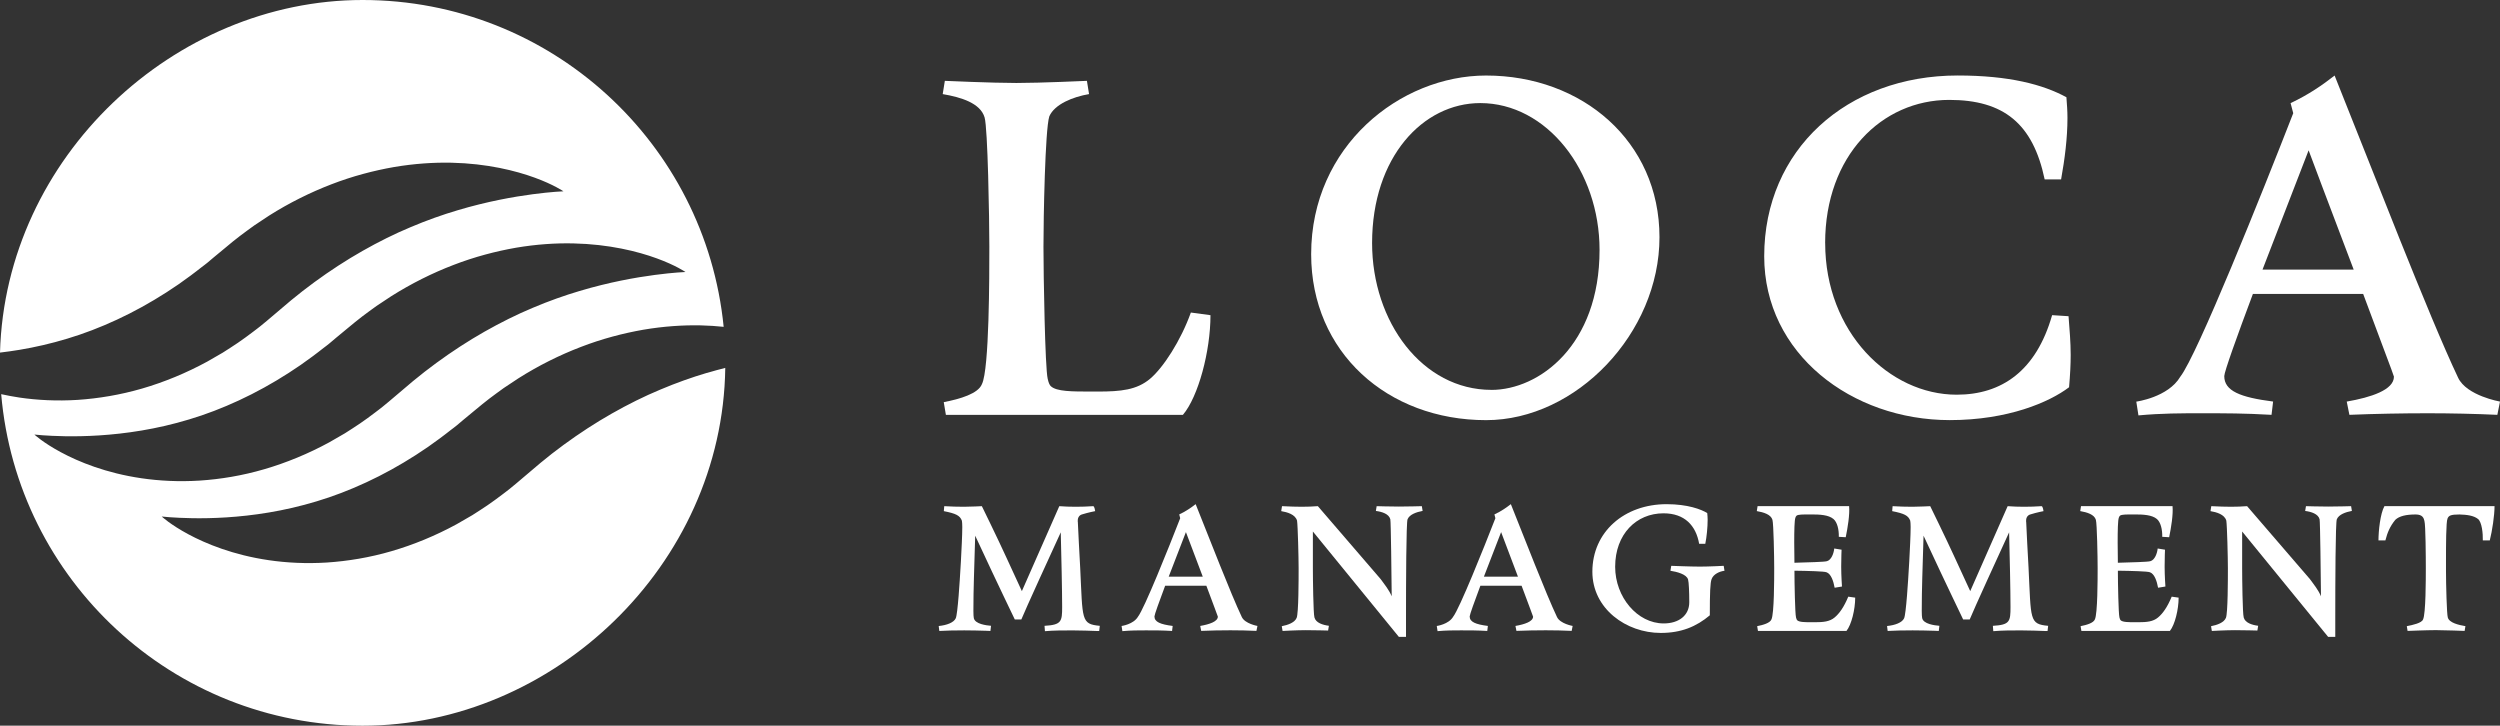
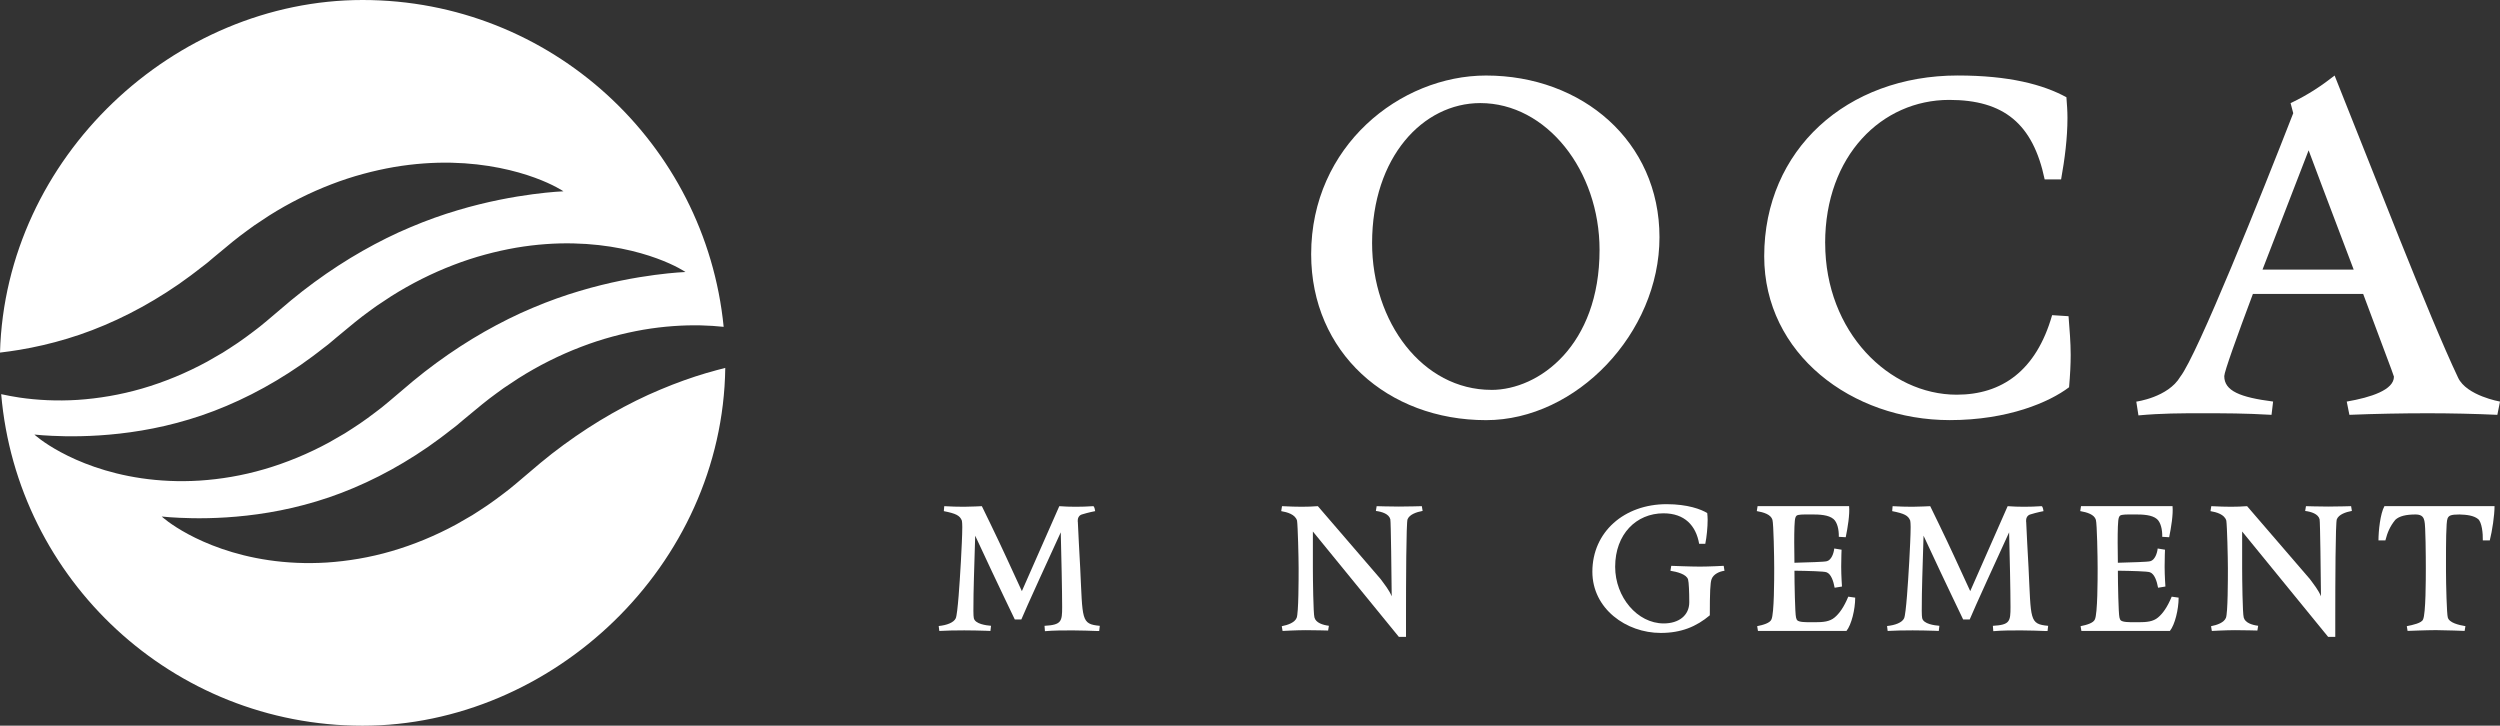
<svg xmlns="http://www.w3.org/2000/svg" id="_レイヤー_2" viewBox="0 0 667.92 193.87">
  <rect x="0" y="0" width="667.92" height="193.87" fill="#333333" stroke="none" />
  <defs>
    <style>.cls-1{fill:#fff;}</style>
  </defs>
  <g id="_レイヤー_1-2">
-     <path class="cls-1" d="M280.76,103.19c1.56,1.42,5.53,1.42,11.05,1.42h1.56c6.09,0,10.34-.43,13.88-3.4,3.54-2.98,8.22-10.2,10.91-17.71l5.24.71c0,9.63-3.26,21.81-7.37,26.63h-63.32l-.57-3.4c4.39-.85,9.21-2.27,10.2-4.82,1.98-3.97,1.98-29.04,1.98-36.69s-.42-31.73-1.27-34.56c-1.13-3.82-6.23-5.38-11.19-6.23l.57-3.54s12.61.57,19.12.57,18.84-.57,18.84-.57l.57,3.54c-4.25.71-9.21,2.69-10.62,5.95-1.13,3.54-1.56,27.34-1.56,34.85s.43,32.44,1.13,35.27c.28,1.27.57,1.7.85,1.98Z" />
    <path class="cls-1" d="M397.04,20.18c25.64,0,46.32,17.56,46.32,43.2s-22.24,48.87-46.32,48.87c-26.35,0-46.74-18.13-46.74-44.34,0-28.9,23.8-47.73,46.74-47.73ZM398.45,104.17c12.75,0,28.9-11.9,28.9-37.39,0-21.25-14.16-39.24-31.87-39.24-15.3,0-28.9,14.45-28.9,37.39,0,21.1,13.46,39.23,31.87,39.23Z" />
    <path class="cls-1" d="M487.63,64.94c0,23.8,17.14,40.51,35.13,40.51,12.04,0,21.25-6.37,25.5-21.25l4.39.28c.28,3.69.57,6.94.57,10.34,0,2.55-.14,5.24-.43,8.64-5.24,3.97-16.29,8.78-31.87,8.78-26.21,0-49.58-17.71-49.58-43.77,0-28.47,22.1-48.3,51.7-48.3,13.74,0,22.8,2.41,29.04,5.81.14,1.98.28,3.54.28,5.52,0,5.38-.71,10.91-1.7,16.43h-4.39c-3.12-14.87-10.91-21.24-25.5-21.24-17.99,0-33.15,14.87-33.15,38.24Z" />
    <path class="cls-1" d="M607.3,107.29l-.42,3.54c-7.22-.42-12.32-.42-18.7-.42-5.52,0-10.62,0-16.86.57l-.57-3.68s8.5-1.13,11.76-6.66c4.53-5.81,21.67-48.58,30.17-70.4l-.71-2.69c4.82-2.27,8.5-4.82,11.76-7.37,9.91,24.65,25.07,64.02,33,80.74,2.27,4.81,11.19,6.37,11.19,6.37l-.71,3.54c-5.95-.28-12.61-.42-18.56-.42-6.66,0-14.31.14-20.97.42l-.71-3.54c6.51-1.13,12.61-3.12,12.61-6.66,0-.28-3.82-10.2-8.22-22.1h-29.46c-4.25,11.33-7.65,20.82-7.65,21.95,0,3.97,4.25,5.67,13.03,6.8ZM604.47,72.03h24.36c-5.95-15.58-12.04-31.87-12.04-31.87l-12.32,31.87Z" />
    <path class="cls-1" d="M287.96,139.36c.11,3.18.42,7.94.63,12.28.69,14.02.16,15.08,5.24,15.56l-.16,1.38h-.69c-1.54-.05-4.02-.16-6.4-.16-2.54,0-5.03,0-7.41.21l-.11-1.43c4.55-.26,4.71-1.17,4.71-5.03,0-4.07-.21-14.02-.37-19.95-2.22,4.82-9.58,20.9-10.53,23.28h-1.75c-.85-1.85-3.6-7.35-10.58-22.38-.26,9.53-.48,13.81-.48,20.11,0,.95.05,1.64.11,1.9.32,1.59,3.33,1.96,4.6,2.06l-.16,1.38c-.27,0-.85-.05-1.17-.05-1.64-.05-3.86-.11-5.82-.11-2.49,0-4.92.05-6.67.16l-.16-1.32c2.12-.21,4.02-.9,4.55-2.06.53-1.06,1.11-10.48,1.27-13.39l.11-1.8c.16-3.02.37-7.04.37-9.21,0-.74-.05-1.38-.11-1.69-.53-1.38-1.59-1.9-4.82-2.54l.11-1.33c1.69.11,3.7.16,5.29.16s4.76-.16,4.76-.16c0,0,4.18,8.52,6.62,13.86l4.07,8.84,10-22.7c1.38.11,2.91.16,4.39.16s3.07-.05,4.66-.16c.37,0,.53,1.33.53,1.33,0,0-1.75.32-3.6.9-.74.26-1.11.95-1.06,1.9Z" />
-     <path class="cls-1" d="M313.3,167.25l-.16,1.32c-2.7-.16-4.6-.16-6.98-.16-2.06,0-3.97,0-6.3.21l-.21-1.38s3.18-.42,4.39-2.49c1.69-2.17,8.1-18.15,11.27-26.3l-.26-1.01c1.8-.85,3.17-1.8,4.39-2.75,3.7,9.21,9.37,23.92,12.33,30.16.85,1.8,4.18,2.38,4.18,2.38l-.27,1.32c-2.22-.11-4.71-.16-6.93-.16-2.49,0-5.34.05-7.83.16l-.26-1.32c2.43-.42,4.71-1.17,4.71-2.49,0-.1-1.43-3.81-3.07-8.25h-11.01c-1.59,4.23-2.86,7.78-2.86,8.2,0,1.48,1.59,2.12,4.87,2.54ZM312.24,154.07h9.1c-2.22-5.82-4.5-11.91-4.5-11.91l-4.6,11.91Z" />
    <path class="cls-1" d="M367.59,136.5l.21-1.27s3.49.11,5.93.11,6.14-.11,6.14-.11l.21,1.27c-1.69.32-3.49.95-4.02,2.22-.37.74-.42,17.3-.42,26.09v5.34h-1.91l-22.97-28.15v9.79c0,2.8.11,12.12.42,13.18.37,1.43,2.22,2.01,3.86,2.22l-.21,1.27s-3.55-.1-5.98-.1-6.19.21-6.19.21l-.21-1.27c1.64-.32,3.44-.95,3.97-2.22.53-1.22.53-10.42.53-13.28s-.21-11.27-.42-12.7c-.48-1.69-2.65-2.27-4.23-2.54l.21-1.33c2.06.11,3.91.16,5.29.16s2.86-.05,4.29-.16l16.77,19.48c1.16,1.59,2.22,2.86,2.96,4.6-.05-5.08-.21-19.95-.37-20.58-.37-1.43-2.22-2.01-3.86-2.22Z" />
-     <path class="cls-1" d="M397.51,167.25l-.16,1.32c-2.7-.16-4.6-.16-6.98-.16-2.06,0-3.97,0-6.3.21l-.21-1.38s3.18-.42,4.39-2.49c1.69-2.17,8.1-18.15,11.27-26.3l-.26-1.01c1.8-.85,3.17-1.8,4.39-2.75,3.7,9.21,9.37,23.92,12.33,30.16.85,1.8,4.18,2.38,4.18,2.38l-.26,1.32c-2.22-.11-4.71-.16-6.93-.16-2.48,0-5.34.05-7.83.16l-.26-1.32c2.43-.42,4.71-1.17,4.71-2.49,0-.1-1.43-3.81-3.07-8.25h-11.01c-1.59,4.23-2.86,7.78-2.86,8.2,0,1.48,1.59,2.12,4.87,2.54ZM396.45,154.07h9.1c-2.22-5.82-4.5-11.91-4.5-11.91l-4.6,11.91Z" />
    <path class="cls-1" d="M456.81,164.39c-3.6,3.02-7.62,4.71-13.12,4.71-9.21,0-18.26-6.46-18.26-16.35,0-10.64,8.52-18.05,19.84-18.05,5.61,0,9.26,1.38,10.85,2.38.05.53.11,1.17.11,1.75,0,2.06-.26,4.66-.63,6.46h-1.64c-.85-4.87-3.86-8.15-9.53-8.15-7.25,0-12.91,5.55-12.91,14.29,0,8.1,5.93,15.13,12.97,15.13,4.02,0,6.83-2.12,6.83-5.66,0-2.7-.11-5.35-.32-6.08-.42-1.43-3.02-2.06-4.71-2.33l.21-1.32s5.24.21,7.67.21,6.35-.21,6.35-.21l.21,1.32c-1.32.16-2.96.9-3.44,2.22-.37.95-.48,3.54-.48,9.68Z" />
    <path class="cls-1" d="M480.15,165.71c.58.53,2.06.53,4.13.53h.58c2.28,0,3.97-.16,5.29-1.27,1.27-1.06,2.48-2.75,3.65-5.56l1.85.26c0,3.18-1.01,7.25-2.33,8.89h-23.65l-.21-1.27c1.64-.32,3.44-.85,3.81-1.8.74-1.48.74-10.85.74-13.7s-.16-11.85-.47-12.91c-.42-1.43-2.33-2.01-4.18-2.33l.21-1.33h24.45c.21,2.22-.37,5.72-.9,8.31l-1.85-.11c.05-1.96-.42-3.91-1.43-4.76-1.32-1.11-3.65-1.22-5.93-1.22-2.43,0-3.44,0-3.91.32-.16.16-.27.32-.32.53-.27.63-.32,3.6-.32,6.67,0,1.69.05,3.39.05,4.76v.63c3.6-.11,8.04-.21,8.68-.42,1.22-.32,1.85-2.17,1.96-3.39l1.96.32s-.1,2.12-.1,4.55.21,5.29.21,5.29l-1.96.32c-.32-1.75-.95-3.7-2.17-4.13-.58-.26-4.97-.37-8.57-.42,0,3.34.16,11.48.42,12.49.11.47.21.63.32.74Z" />
    <path class="cls-1" d="M541.33,139.36c.1,3.18.42,7.94.63,12.28.69,14.02.16,15.08,5.24,15.56l-.16,1.38h-.69c-1.54-.05-4.02-.16-6.4-.16-2.54,0-5.03,0-7.41.21l-.11-1.43c4.55-.26,4.71-1.17,4.71-5.03,0-4.07-.21-14.02-.37-19.95-2.22,4.82-9.58,20.9-10.53,23.28h-1.75c-.84-1.85-3.6-7.35-10.58-22.38-.27,9.53-.48,13.81-.48,20.11,0,.95.05,1.64.11,1.9.32,1.59,3.33,1.96,4.6,2.06l-.16,1.38c-.27,0-.85-.05-1.17-.05-1.64-.05-3.86-.11-5.82-.11-2.49,0-4.92.05-6.67.16l-.16-1.32c2.12-.21,4.02-.9,4.55-2.06.53-1.06,1.11-10.48,1.27-13.39l.11-1.8c.16-3.02.37-7.04.37-9.21,0-.74-.05-1.38-.11-1.69-.53-1.38-1.59-1.9-4.82-2.54l.11-1.33c1.69.11,3.7.16,5.29.16s4.76-.16,4.76-.16c0,0,4.18,8.52,6.62,13.86l4.07,8.84,10-22.7c1.38.11,2.91.16,4.39.16s3.07-.05,4.66-.16c.37,0,.53,1.33.53,1.33,0,0-1.75.32-3.6.9-.74.26-1.11.95-1.06,1.9Z" />
    <path class="cls-1" d="M566.56,165.71c.58.53,2.06.53,4.13.53h.58c2.28,0,3.97-.16,5.29-1.27,1.27-1.06,2.48-2.75,3.65-5.56l1.85.26c0,3.18-1.01,7.25-2.33,8.89h-23.65l-.21-1.27c1.64-.32,3.44-.85,3.81-1.8.74-1.48.74-10.85.74-13.7s-.16-11.85-.47-12.91c-.42-1.43-2.33-2.01-4.18-2.33l.21-1.33h24.45c.21,2.22-.37,5.72-.9,8.31l-1.85-.11c.05-1.96-.42-3.91-1.43-4.76-1.32-1.11-3.65-1.22-5.93-1.22-2.43,0-3.44,0-3.91.32-.16.16-.27.32-.32.53-.27.63-.32,3.6-.32,6.67,0,1.69.05,3.39.05,4.76v.63c3.6-.11,8.04-.21,8.68-.42,1.22-.32,1.85-2.17,1.96-3.39l1.96.32s-.1,2.12-.1,4.55.21,5.29.21,5.29l-1.96.32c-.32-1.75-.95-3.7-2.17-4.13-.58-.26-4.97-.37-8.57-.42,0,3.34.16,11.48.42,12.49.11.47.21.63.32.74Z" />
    <path class="cls-1" d="M615.87,136.5l.21-1.27s3.49.11,5.92.11,6.14-.11,6.14-.11l.21,1.27c-1.69.32-3.49.95-4.02,2.22-.37.74-.42,17.3-.42,26.09v5.34h-1.91l-22.97-28.15v9.79c0,2.8.11,12.12.42,13.18.37,1.43,2.22,2.01,3.86,2.22l-.21,1.27s-3.54-.1-5.98-.1-6.19.21-6.19.21l-.21-1.27c1.64-.32,3.44-.95,3.97-2.22.53-1.22.53-10.42.53-13.28s-.21-11.27-.42-12.7c-.48-1.69-2.65-2.27-4.23-2.54l.21-1.33c2.06.11,3.92.16,5.29.16s2.86-.05,4.28-.16l16.78,19.48c1.16,1.59,2.22,2.86,2.96,4.6-.05-5.08-.21-19.95-.37-20.58-.37-1.43-2.22-2.01-3.86-2.22Z" />
    <path class="cls-1" d="M665.18,144.38h-1.85c.05-1.9-.26-4.87-1.27-5.71-1.17-.95-3.02-1.16-4.97-1.22-2.38,0-2.86.32-3.18,1.06-.42.84-.42,7.35-.42,11.16v2.91c0,3.65.21,11.48.48,12.38.37,1.43,2.86,2.01,4.71,2.33l-.21,1.27s-5.24-.21-7.67-.21-7.57.21-7.57.21l-.21-1.27c1.64-.32,4.02-.85,4.34-1.8.74-1.48.74-10.85.74-13.7s-.05-11.54-.37-12.59c-.16-.69-.42-1.75-2.33-1.75-2.54,0-4.39.42-5.45,1.43-1.43,1.75-2.11,3.39-2.65,5.5h-1.85c0-2.48.47-7.14,1.59-9.15h29.42c0,2.49-.63,6.62-1.27,9.15Z" />
    <path class="cls-1" d="M188.83,99.63c-3.98,1.18-8.17,2.66-12.44,4.47-4.28,1.78-8.62,3.94-12.95,6.4-4.33,2.46-8.63,5.26-12.84,8.34-1.04.79-2.09,1.58-3.14,2.37-1.03.83-2.06,1.66-3.09,2.49-2.16,1.83-4.33,3.66-6.49,5.5l-1.7,1.4c-.55.46-1.31,1-1.95,1.5-1.34.99-2.71,2.05-4.04,2.93-1.34.89-2.68,1.78-4.04,2.63-1.39.8-2.78,1.6-4.16,2.4-5.62,3.06-11.5,5.48-17.37,7.19-5.87,1.72-11.73,2.67-17.27,3.04-5.55.35-10.79.07-15.51-.62-9.48-1.38-16.81-4.39-21.58-6.96-4.79-2.58-7.05-4.71-7.05-4.71,0,0,3.07.36,8.2.45,5.13.08,12.32-.16,20.45-1.53,4.06-.68,8.36-1.65,12.74-2.98,4.39-1.31,8.85-3.02,13.3-5.09,4.45-2.06,8.88-4.51,13.21-7.29,1.07-.71,2.15-1.43,3.23-2.15l3.18-2.29c1.08-.75,1.98-1.55,3-2.3.51-.4.96-.7,1.53-1.18l1.68-1.42,3.29-2.72c1.23-1.01,2.45-2.04,3.72-3,1.28-.95,2.55-1.91,3.85-2.83,1.33-.88,2.65-1.76,3.97-2.63,5.35-3.38,10.97-6.18,16.61-8.34,5.64-2.18,11.31-3.66,16.72-4.61,5.43-.92,10.61-1.26,15.36-1.16,2.13.05,4.15.19,6.09.39C188.49,38.29,147.15,0,96.87,0S1.45,41.93,0,94.2c1.69-.2,3.43-.44,5.23-.74,4.06-.68,8.36-1.65,12.74-2.98,4.39-1.31,8.85-3.02,13.3-5.09,4.45-2.06,8.87-4.51,13.21-7.29,1.07-.71,2.15-1.43,3.23-2.15l3.18-2.29c1.08-.75,1.98-1.55,3-2.3.51-.4.96-.7,1.53-1.18l1.68-1.42,3.29-2.72c1.23-1.02,2.44-2.05,3.72-3,1.28-.95,2.55-1.91,3.85-2.83,1.33-.88,2.65-1.76,3.97-2.63,5.35-3.38,10.97-6.17,16.61-8.34,5.64-2.18,11.31-3.66,16.72-4.61,5.43-.92,10.61-1.26,15.36-1.16,9.51.21,17.17,2.14,22.25,4,5.1,1.86,7.66,3.64,7.66,3.64,0,0-3.09.11-8.18.78-5.09.67-12.18,1.92-20.14,4.3-3.98,1.18-8.17,2.66-12.44,4.47-4.28,1.78-8.62,3.94-12.95,6.4-4.33,2.46-8.63,5.26-12.84,8.34-1.04.79-2.09,1.58-3.14,2.37-1.03.83-2.06,1.66-3.09,2.48-2.16,1.83-4.33,3.66-6.49,5.5l-1.7,1.4c-.55.46-1.31,1-1.95,1.5-1.34.99-2.71,2.05-4.04,2.93-1.34.89-2.68,1.78-4.04,2.63-1.39.8-2.78,1.6-4.16,2.4-5.62,3.06-11.5,5.48-17.37,7.19-5.87,1.71-11.73,2.67-17.27,3.04-5.55.35-10.79.07-15.51-.62-1.71-.25-3.33-.57-4.9-.91,4.24,49.62,45.84,88.58,96.55,88.58s96.19-42.68,96.9-95.6c-1.6.41-3.25.86-4.94,1.36ZM16.24,120.81c-4.79-2.58-7.05-4.71-7.05-4.71,0,0,3.07.36,8.2.45,5.13.08,12.32-.16,20.45-1.53,4.06-.68,8.36-1.65,12.74-2.98,4.39-1.31,8.85-3.02,13.3-5.09,4.45-2.06,8.88-4.51,13.21-7.29,1.07-.71,2.15-1.43,3.23-2.15l3.18-2.29c1.08-.75,1.98-1.55,3-2.3.51-.4.96-.7,1.53-1.19l1.68-1.42,3.29-2.72c1.23-1.01,2.45-2.04,3.72-3,1.28-.95,2.55-1.91,3.85-2.83,1.33-.88,2.65-1.76,3.97-2.63,5.36-3.38,10.97-6.18,16.61-8.34,5.64-2.18,11.31-3.66,16.72-4.61,5.43-.92,10.61-1.26,15.36-1.15,9.51.21,17.17,2.14,22.25,4,5.1,1.86,7.66,3.64,7.66,3.64,0,0-3.09.11-8.18.78-5.09.67-12.18,1.92-20.14,4.3-3.98,1.18-8.17,2.66-12.44,4.47-4.28,1.78-8.62,3.95-12.95,6.4-4.33,2.46-8.63,5.26-12.84,8.34-1.04.79-2.09,1.58-3.14,2.37-1.03.83-2.06,1.65-3.09,2.48-2.16,1.83-4.33,3.66-6.49,5.5l-1.7,1.4c-.55.46-1.31,1-1.95,1.5-1.33.99-2.71,2.05-4.04,2.93-1.34.89-2.68,1.78-4.04,2.63-1.39.8-2.78,1.6-4.16,2.4-5.62,3.06-11.5,5.48-17.37,7.19-5.87,1.72-11.73,2.68-17.27,3.04-5.55.35-10.79.07-15.51-.62-9.48-1.38-16.81-4.39-21.57-6.96Z" />
  </g>
</svg>